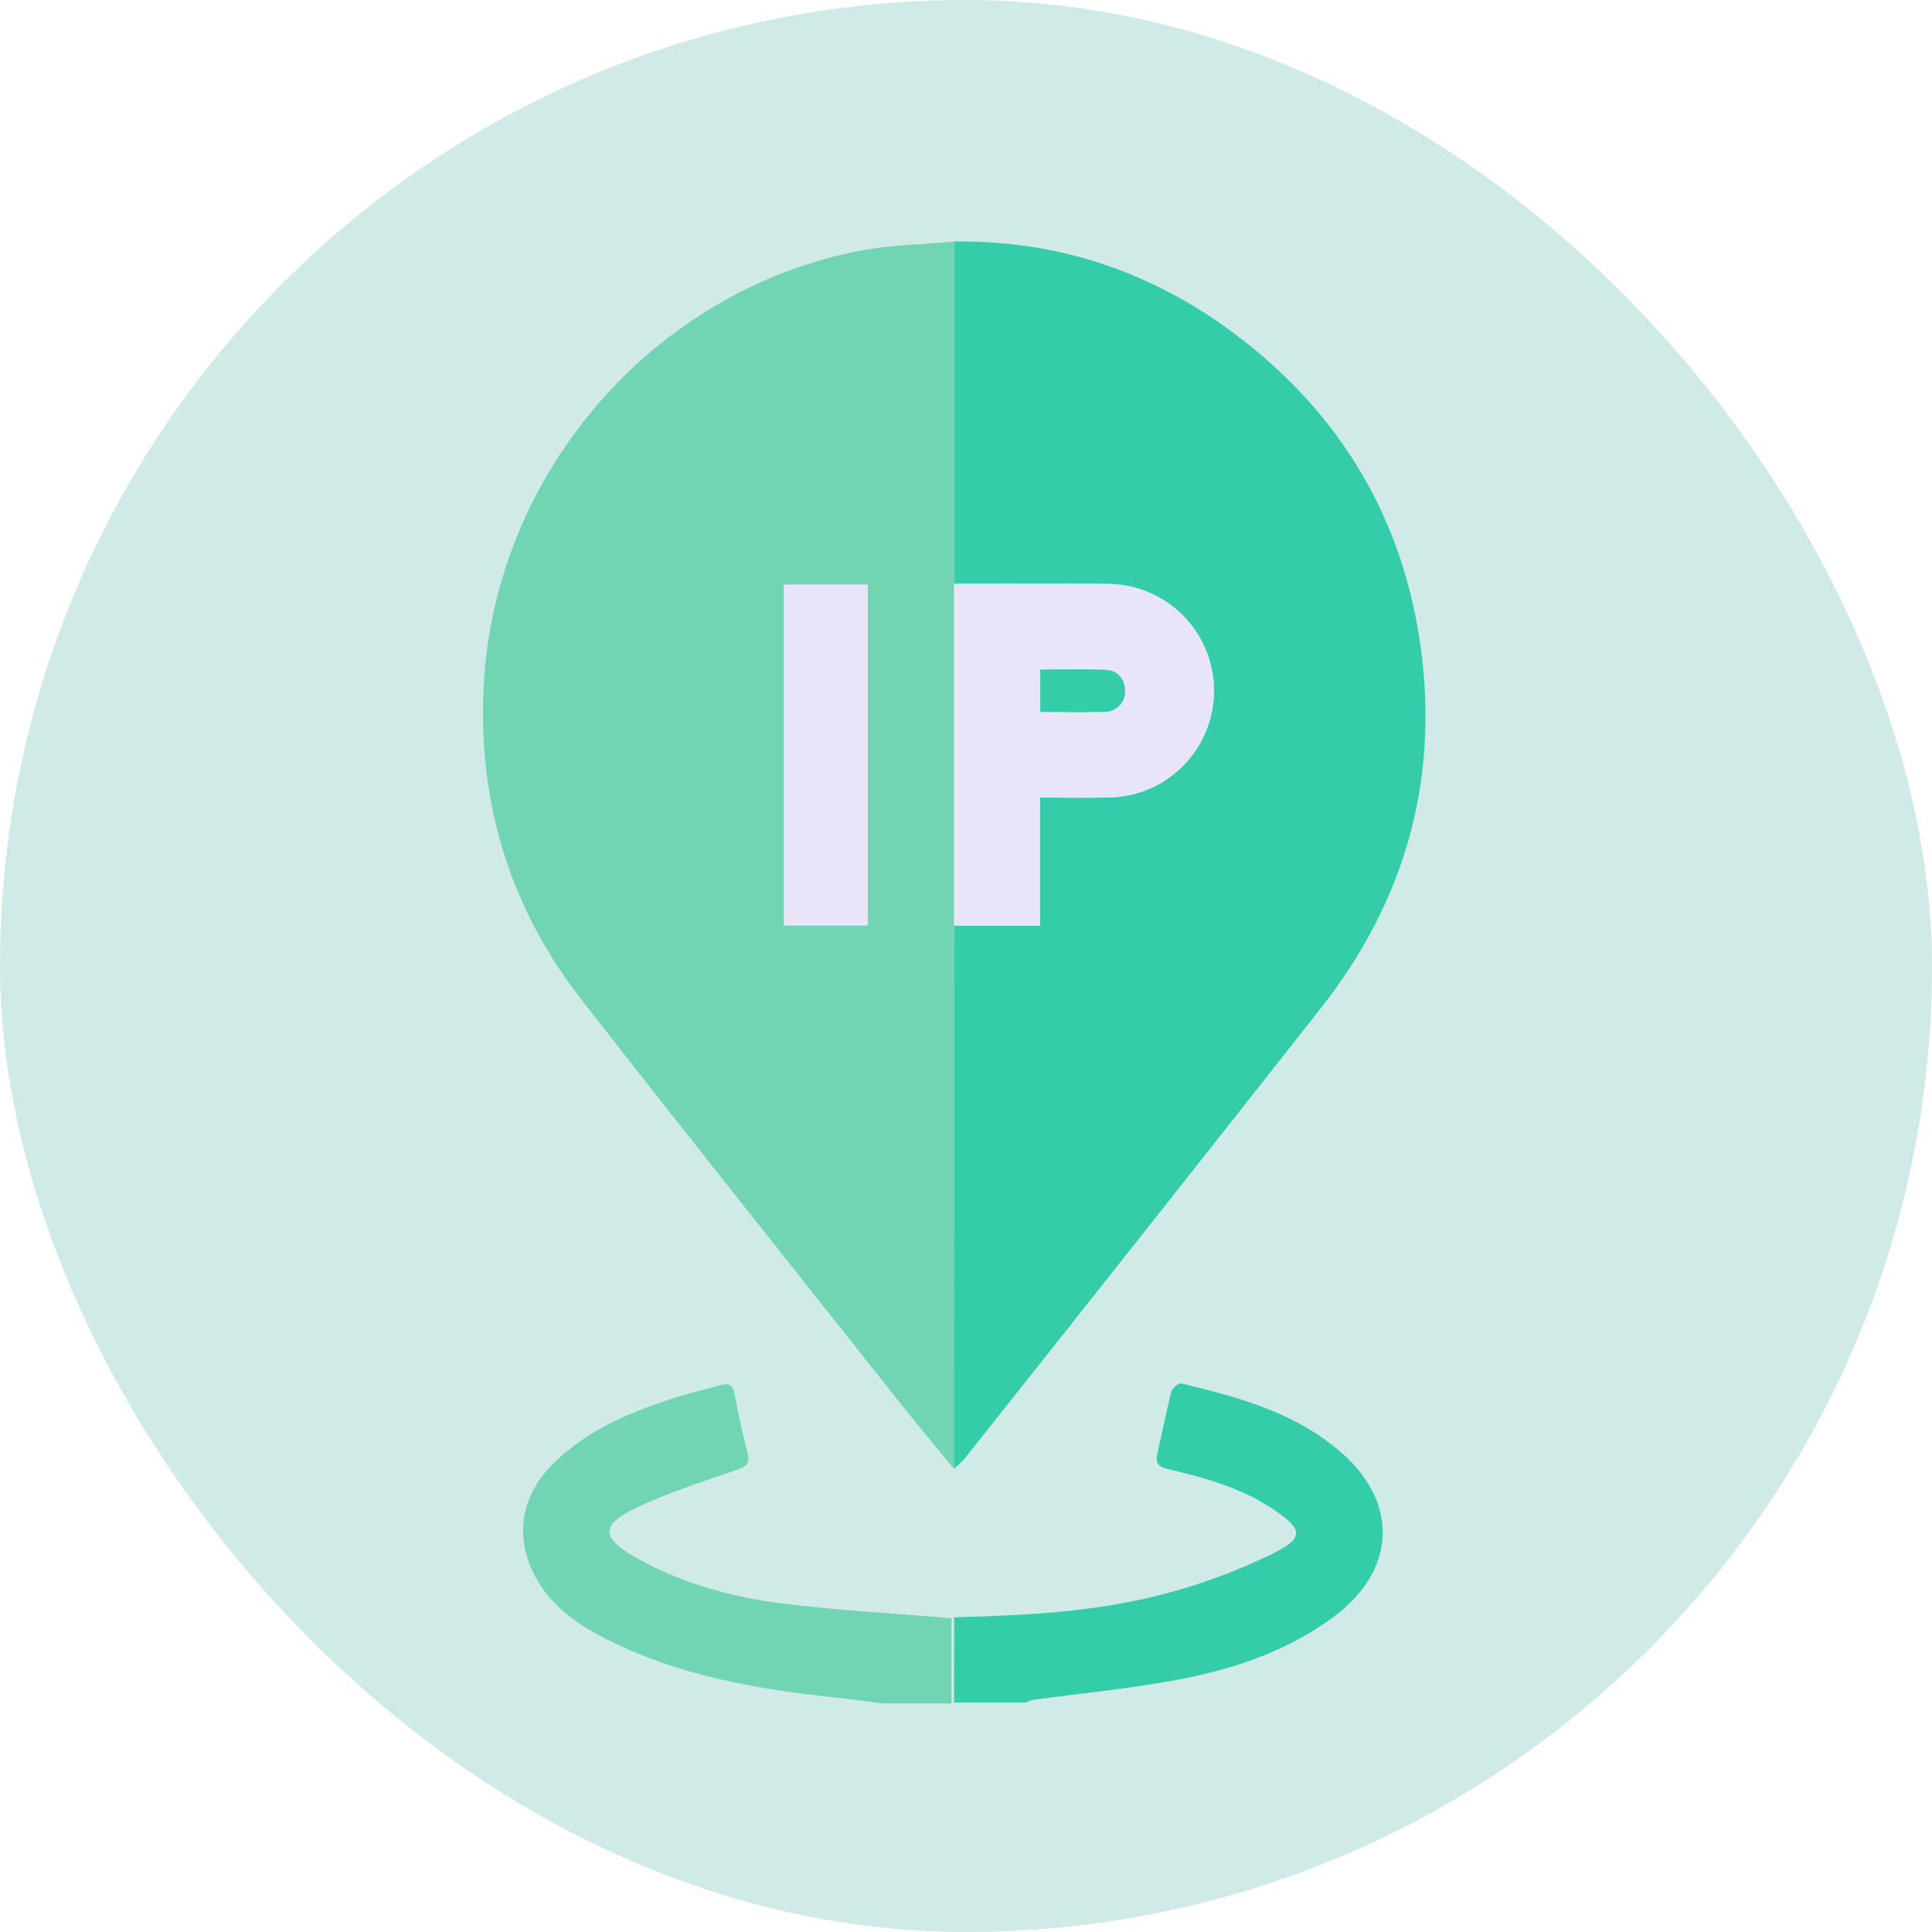
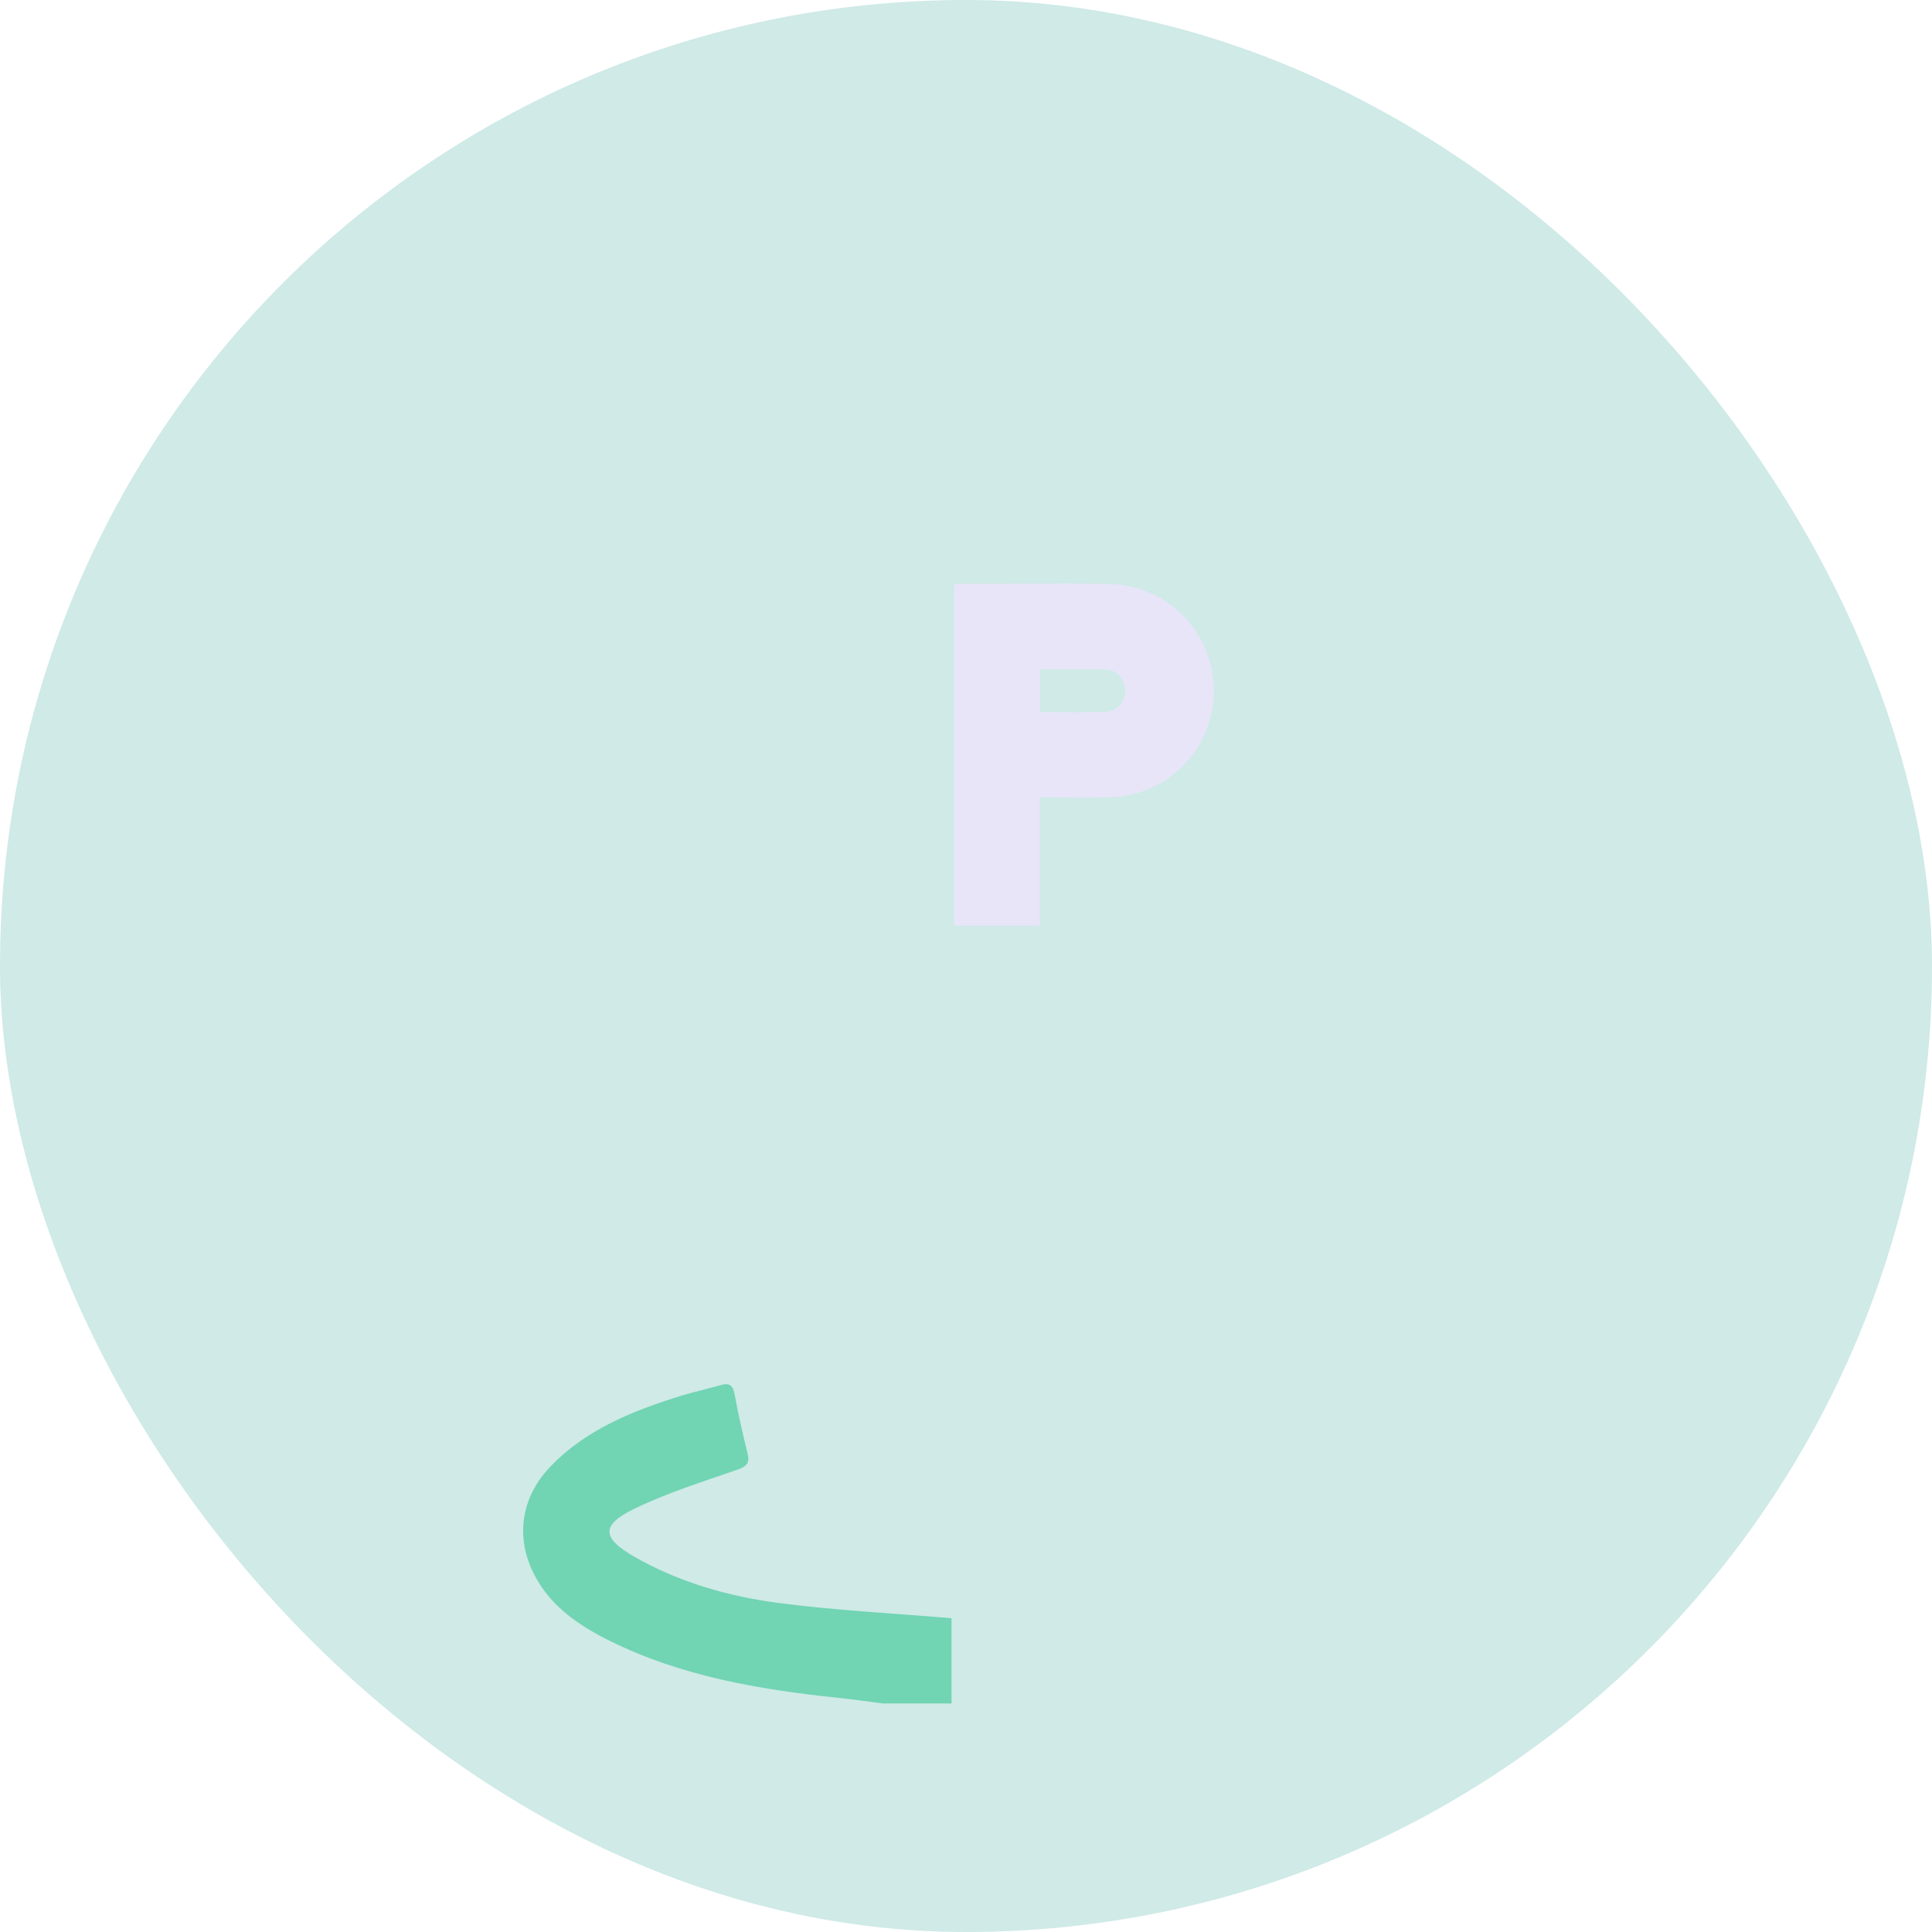
<svg xmlns="http://www.w3.org/2000/svg" width="80" height="80" viewBox="0 0 80 80" fill="none">
  <rect width="80" height="80" rx="40" fill="#CFEAE7" />
-   <path d="M39.512 66.969C42.46 66.889 45.413 66.755 48.271 65.984C49.787 65.584 51.26 65.036 52.67 64.348C54.028 63.679 53.95 63.33 52.754 62.515C51.434 61.615 49.911 61.198 48.375 60.835C47.931 60.731 47.833 60.56 47.93 60.151C48.13 59.311 48.29 58.462 48.504 57.625C48.542 57.481 48.801 57.26 48.909 57.285C51.309 57.857 53.7 58.509 55.594 60.195C57.952 62.295 57.772 65.06 55.225 66.949C53.352 68.337 51.19 69.082 48.945 69.52C46.91 69.914 44.839 70.104 42.776 70.388C42.667 70.415 42.561 70.452 42.46 70.499H39.505C39.508 69.324 39.51 68.147 39.512 66.969Z" fill="#34CCA9" />
  <path d="M39.4 67.007C39.4 68.184 39.4 69.361 39.4 70.537H36.557C35.943 70.459 35.33 70.369 34.715 70.304C31.439 69.961 28.213 69.415 25.231 67.935C23.968 67.304 22.81 66.527 22.131 65.219C21.33 63.678 21.566 62.026 22.763 60.757C24.266 59.178 26.222 58.412 28.245 57.783C28.769 57.626 29.309 57.509 29.837 57.356C30.173 57.258 30.34 57.332 30.412 57.706C30.566 58.534 30.747 59.357 30.953 60.176C31.061 60.608 30.899 60.73 30.502 60.867C29.08 61.358 27.631 61.815 26.279 62.469C24.867 63.148 24.913 63.689 26.279 64.469C28.135 65.524 30.162 66.104 32.246 66.377C34.624 66.686 37.018 66.805 39.4 67.007Z" fill="#71D4B3" />
-   <path d="M39.501 60.824C38.683 59.821 37.852 58.829 37.048 57.814C32.711 52.338 28.352 46.879 24.058 41.367C21.117 37.588 19.794 33.244 20.026 28.467C20.448 19.642 27.025 12.026 35.641 10.378C36.905 10.136 38.218 10.122 39.508 10.002C39.508 14.726 39.508 19.451 39.508 24.177V38.34L39.501 60.824ZM35.932 24.21H32.458V38.318H35.932V24.21Z" fill="#71D4B3" />
-   <path d="M39.51 24.177C39.51 19.451 39.51 14.726 39.51 10.002C43.873 9.943 47.789 11.292 51.241 13.91C55.559 17.188 58.144 21.567 58.847 26.936C59.564 32.421 58.13 37.378 54.707 41.728C49.802 47.959 44.883 54.179 39.949 60.388C39.809 60.542 39.66 60.686 39.501 60.82L39.51 38.336H43.064V33.026C44.025 33.026 44.945 33.048 45.866 33.026C47.038 33.021 48.161 32.551 48.987 31.719C49.813 30.886 50.274 29.76 50.27 28.587C50.265 27.415 49.795 26.292 48.962 25.466C48.13 24.64 47.004 24.179 45.831 24.183C43.724 24.145 41.616 24.174 39.51 24.177Z" fill="#34CCA9" />
  <path d="M39.51 24.176C41.617 24.176 43.724 24.145 45.826 24.176C46.999 24.172 48.125 24.633 48.958 25.459C49.79 26.285 50.26 27.407 50.265 28.58C50.27 29.753 49.808 30.879 48.982 31.712C48.156 32.544 47.034 33.014 45.861 33.019C44.94 33.044 44.02 33.019 43.06 33.019V38.332H39.51V24.176ZM43.074 29.48C44.001 29.48 44.88 29.501 45.758 29.472C45.872 29.47 45.984 29.445 46.088 29.399C46.192 29.352 46.285 29.285 46.363 29.202C46.44 29.119 46.5 29.021 46.539 28.914C46.578 28.807 46.595 28.694 46.589 28.58C46.559 28.084 46.273 27.75 45.782 27.729C44.888 27.689 43.991 27.718 43.074 27.718V29.48Z" fill="#E7E5F7" />
-   <path d="M35.932 24.211V38.318H32.458V24.211H35.932Z" fill="#E7E5F7" />
-   <path d="M43.074 29.481V27.725C43.991 27.725 44.888 27.696 45.782 27.736C46.275 27.756 46.559 28.091 46.589 28.587C46.595 28.701 46.578 28.814 46.539 28.921C46.5 29.028 46.44 29.126 46.362 29.209C46.285 29.292 46.192 29.359 46.088 29.405C45.984 29.452 45.872 29.477 45.758 29.479C44.88 29.501 44.001 29.481 43.074 29.481Z" fill="#34CCA9" />
</svg>